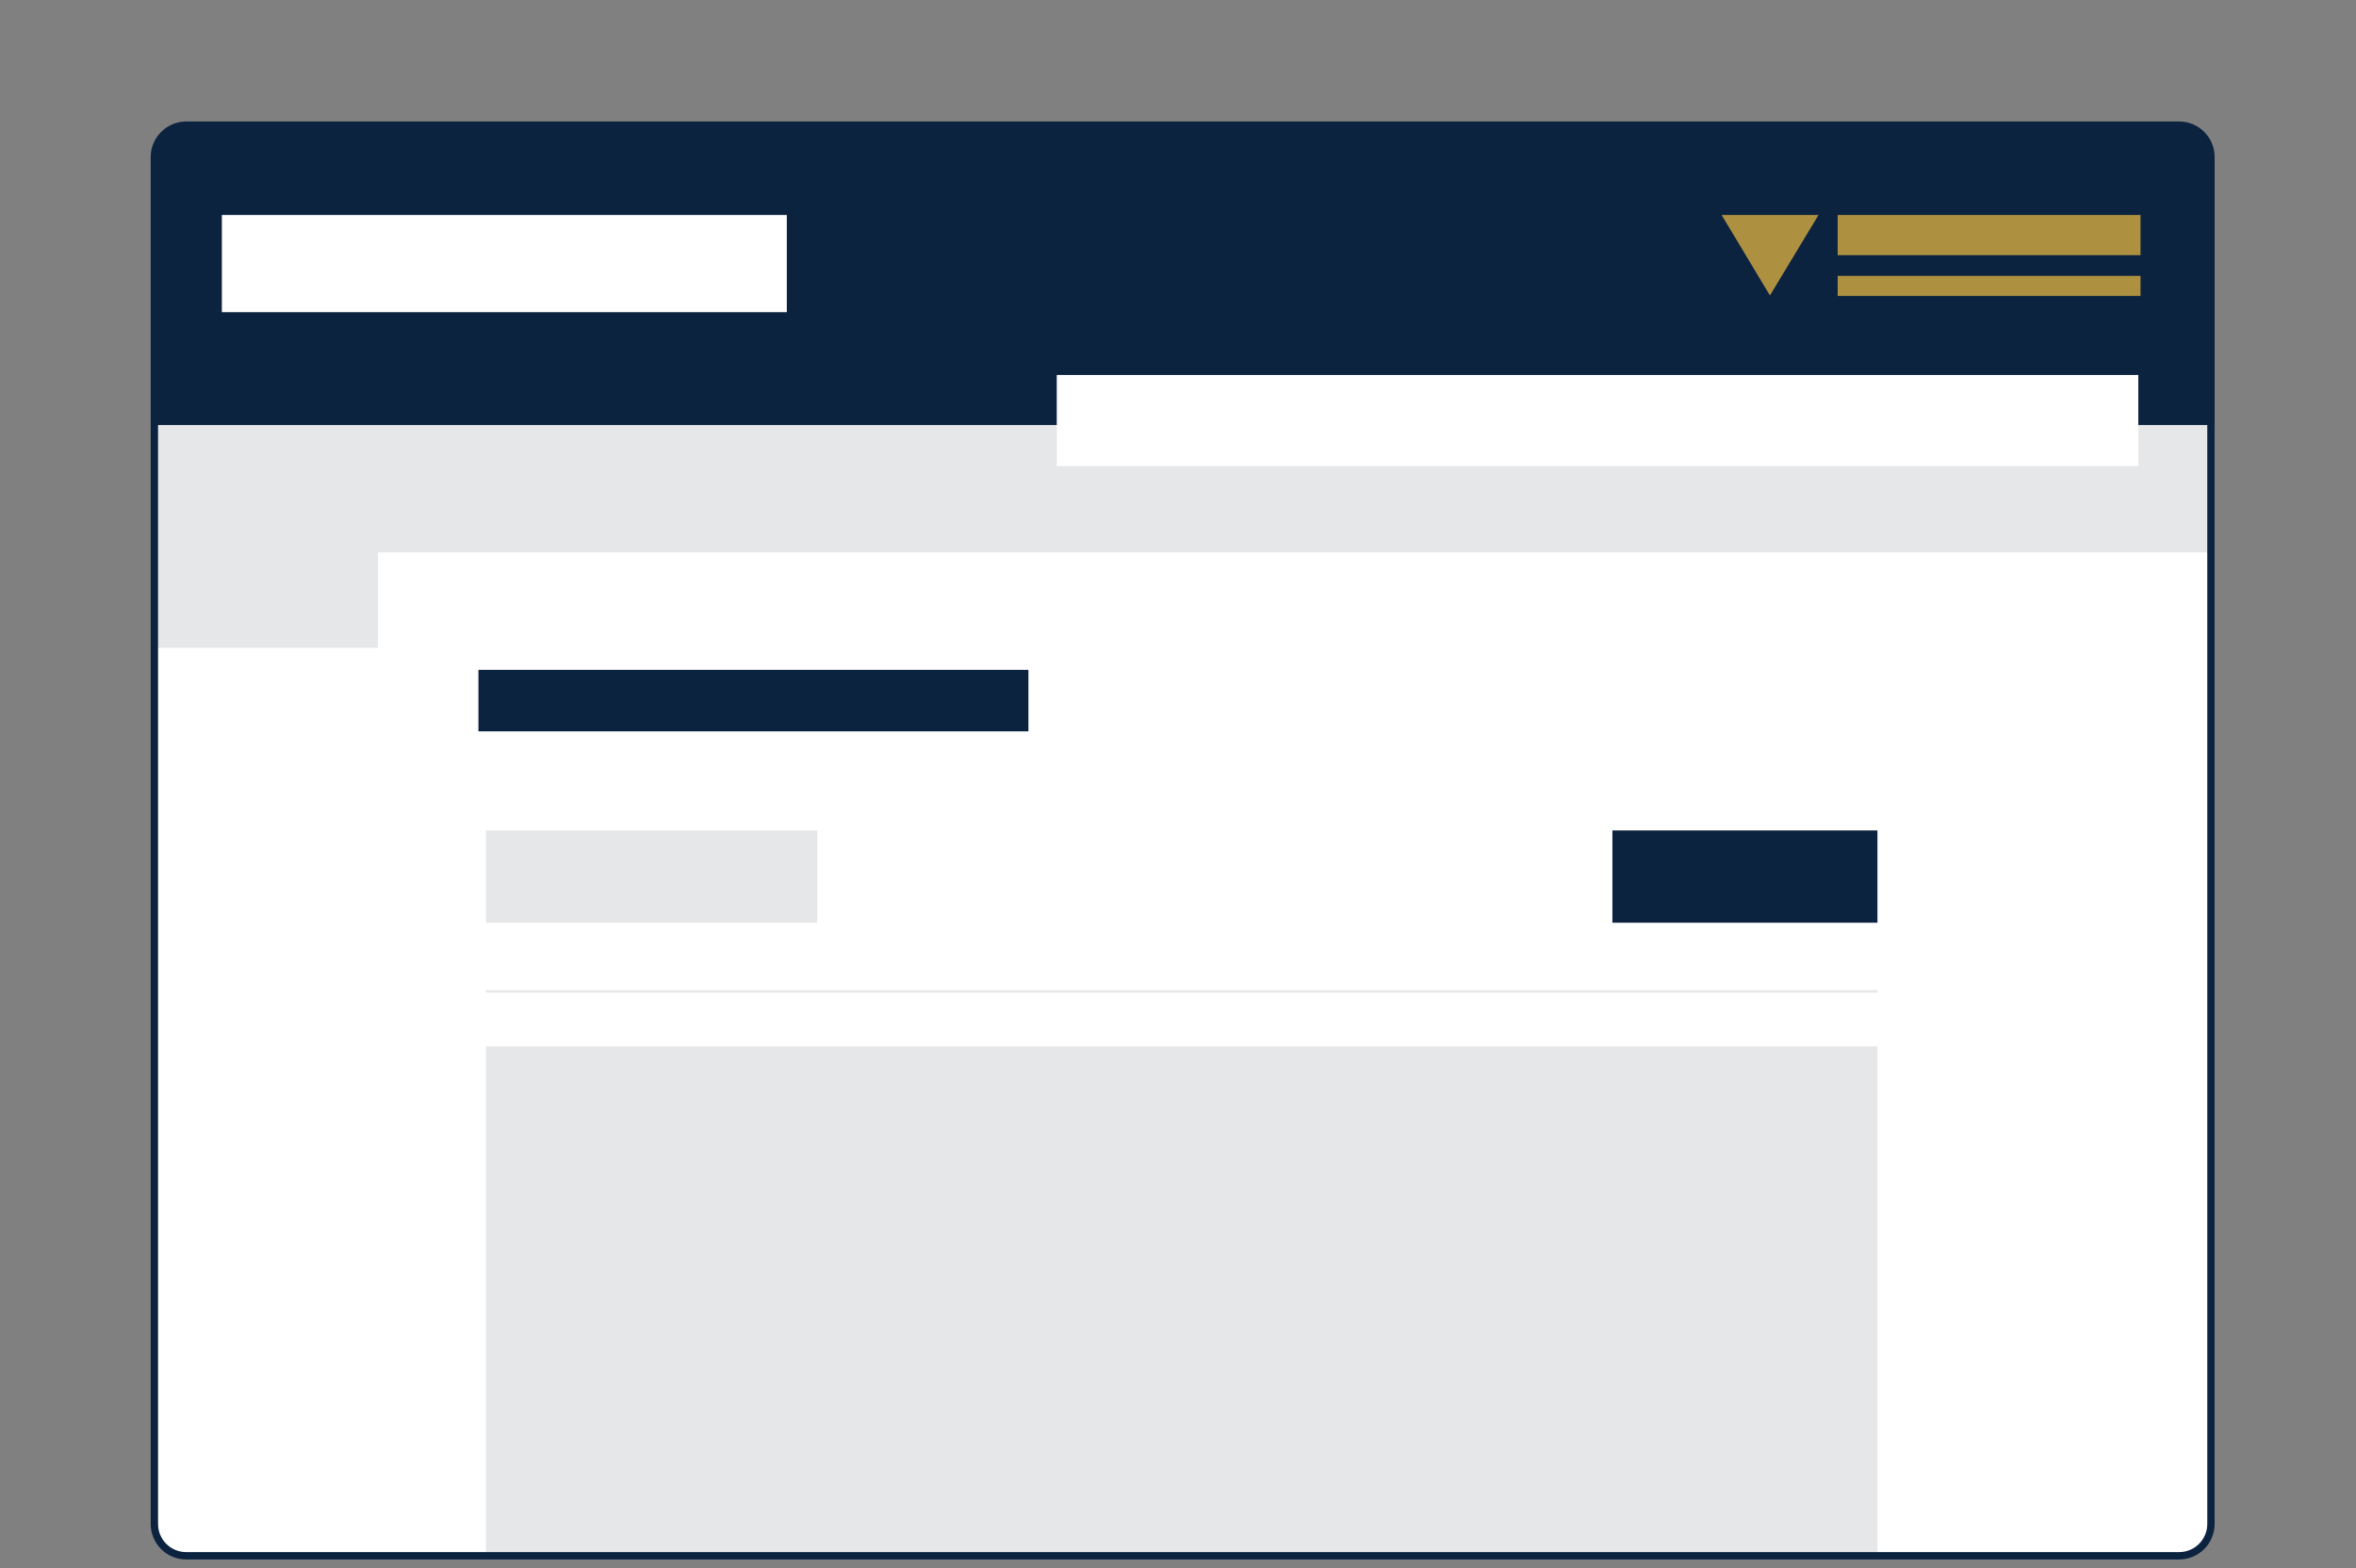
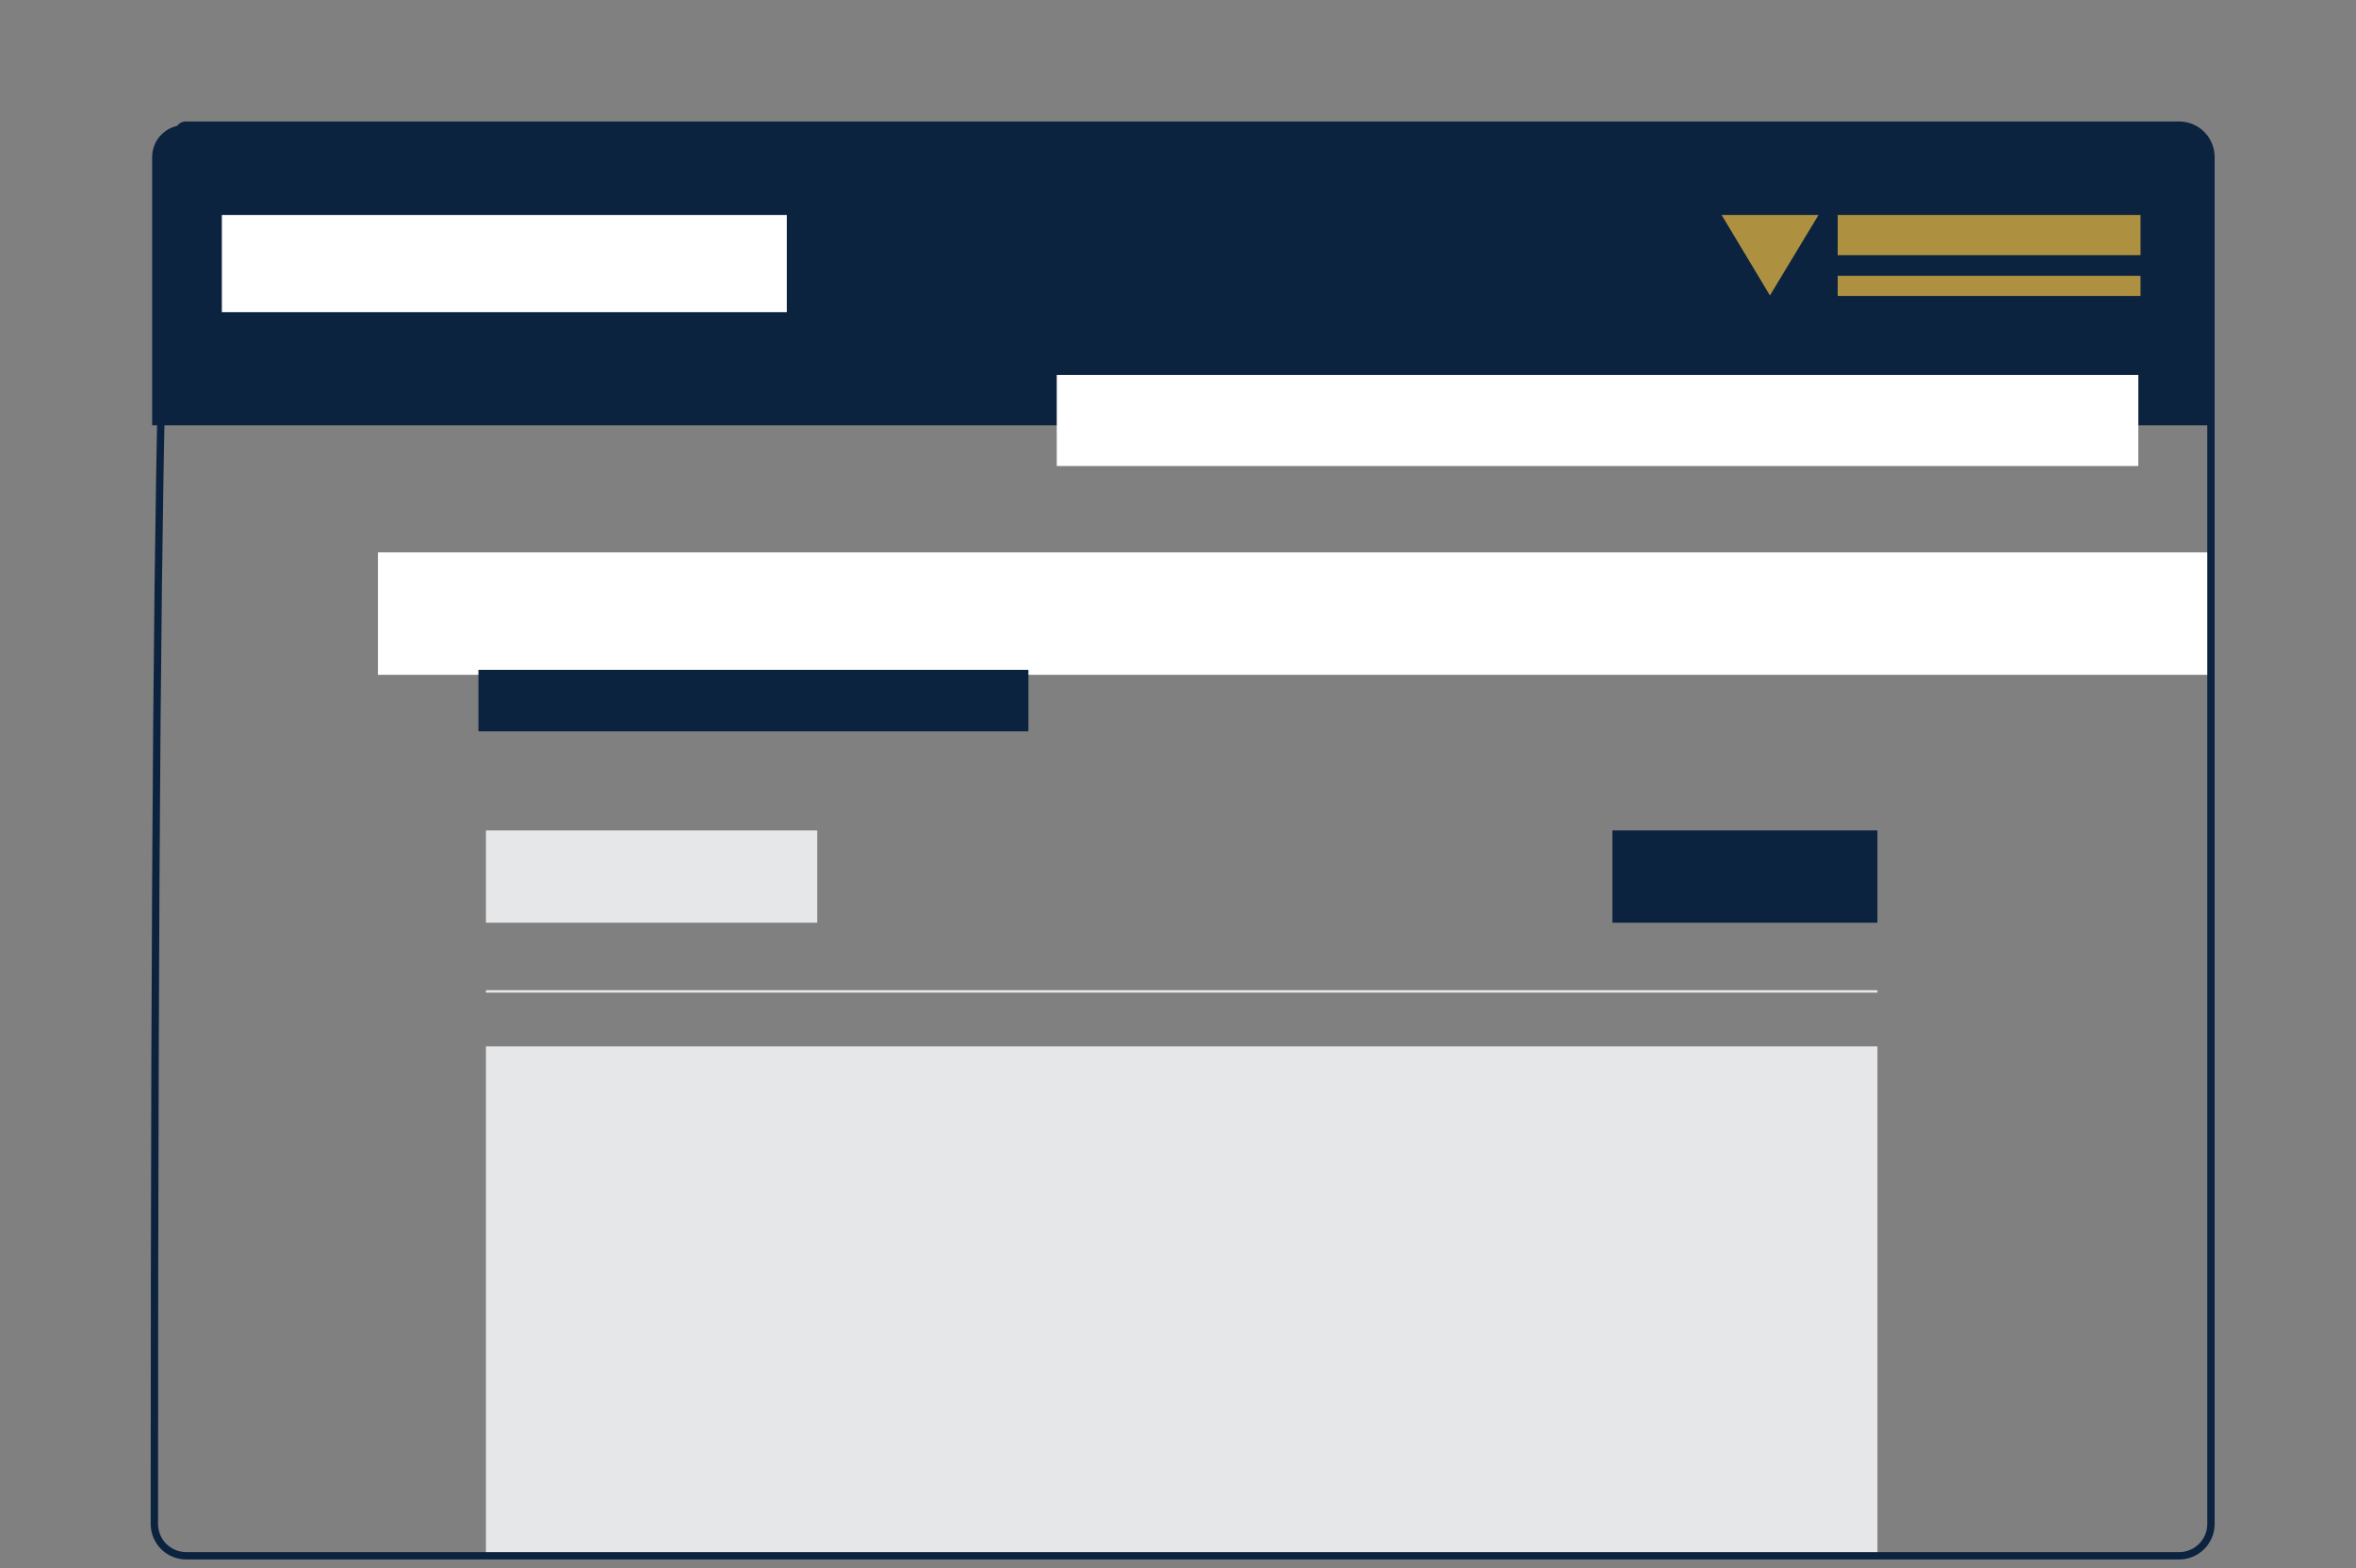
<svg xmlns="http://www.w3.org/2000/svg" xmlns:xlink="http://www.w3.org/1999/xlink" version="1.1" id="Layer_1" x="0px" y="0px" viewBox="0 0 960 639" style="enable-background:new 0 0 960 639;" xml:space="preserve">
  <rect x="0" y="0" width="960" height="639" fill="#808080" stroke="none" />
  <style type="text/css">
	.st0{fill:#FFFFFF;}
	.st1{clip-path:url(#SVGID_2_);fill:#0C233F;}
	.st2{clip-path:url(#SVGID_4_);fill:#E6E7E8;}
	.st3{clip-path:url(#SVGID_6_);fill:#FFFFFF;}
	.st4{clip-path:url(#SVGID_8_);fill:#FFFFFF;}
	.st5{clip-path:url(#SVGID_10_);fill:#AE9041;}
	.st6{clip-path:url(#SVGID_12_);fill:#AE9041;}
	.st7{clip-path:url(#SVGID_14_);fill:#AE9041;}
	.st8{clip-path:url(#SVGID_16_);fill:#FFFFFF;}
	.st9{clip-path:url(#SVGID_18_);fill:#0C233F;}
	.st10{clip-path:url(#SVGID_20_);fill:#0C233F;}
	.st11{clip-path:url(#SVGID_22_);fill:#E6E7E8;}
	.st12{clip-path:url(#SVGID_24_);fill:#0C233F;}
	.st13{clip-path:url(#SVGID_26_);fill:none;stroke:#E6E7E8;stroke-miterlimit:10;}
	.st14{clip-path:url(#SVGID_28_);fill:#E6E7E8;}
	.st15{fill:none;stroke:#0C233F;stroke-width:3;stroke-miterlimit:10;}
</style>
-   <path class="st0" d="M75.9,51h812c7.2,0,13,5.8,13,13V621c0,7.2-5.8,13-13,13h-812c-7.2,0-13-5.8-13-13V64  C62.9,56.8,68.8,51,75.9,51z" />
  <g>
    <g>
      <g>
        <defs>
          <path id="SVGID_1_" d="M75,51h812c7.2,0,13,5.8,13,13V621c0,7.2-5.8,13-13,13H75c-7.2,0-13-5.8-13-13V64C62,56.8,67.8,51,75,51z      " />
        </defs>
        <clipPath id="SVGID_2_">
          <use xlink:href="#SVGID_1_" style="overflow:visible;" />
        </clipPath>
        <rect x="62" y="51" class="st1" width="837.9" height="122.3" />
      </g>
    </g>
    <g>
      <g>
        <defs>
-           <path id="SVGID_3_" d="M75,51h812c7.2,0,13,5.8,13,13V621c0,7.2-5.8,13-13,13H75c-7.2,0-13-5.8-13-13V64C62,56.8,67.8,51,75,51z      " />
-         </defs>
+           </defs>
        <clipPath id="SVGID_4_">
          <use xlink:href="#SVGID_3_" style="overflow:visible;" />
        </clipPath>
        <rect x="27.8" y="173.3" class="st2" width="906.2" height="90.7" />
      </g>
    </g>
    <g>
      <g>
        <defs>
          <path id="SVGID_5_" d="M75,51h812c7.2,0,13,5.8,13,13V621c0,7.2-5.8,13-13,13H75c-7.2,0-13-5.8-13-13V64C62,56.8,67.8,51,75,51z      " />
        </defs>
        <clipPath id="SVGID_6_">
          <use xlink:href="#SVGID_5_" style="overflow:visible;" />
        </clipPath>
        <rect x="430.6" y="152.8" class="st3" width="440.7" height="37.1" />
      </g>
    </g>
    <g>
      <g>
        <defs>
          <path id="SVGID_7_" d="M75,51h812c7.2,0,13,5.8,13,13V621c0,7.2-5.8,13-13,13H75c-7.2,0-13-5.8-13-13V64C62,56.8,67.8,51,75,51z      " />
        </defs>
        <clipPath id="SVGID_8_">
          <use xlink:href="#SVGID_7_" style="overflow:visible;" />
        </clipPath>
        <rect x="90.4" y="87.6" class="st4" width="230.2" height="39.6" />
      </g>
    </g>
    <g>
      <g>
        <defs>
          <path id="SVGID_9_" d="M75,51h812c7.2,0,13,5.8,13,13V621c0,7.2-5.8,13-13,13H75c-7.2,0-13-5.8-13-13V64C62,56.8,67.8,51,75,51z      " />
        </defs>
        <clipPath id="SVGID_10_">
          <use xlink:href="#SVGID_9_" style="overflow:visible;" />
        </clipPath>
        <rect x="748.8" y="87.6" class="st5" width="123.4" height="16.4" />
      </g>
    </g>
    <g>
      <g>
        <defs>
          <path id="SVGID_11_" d="M75,51h812c7.2,0,13,5.8,13,13V621c0,7.2-5.8,13-13,13H75c-7.2,0-13-5.8-13-13V64C62,56.8,67.8,51,75,51      z" />
        </defs>
        <clipPath id="SVGID_12_">
          <use xlink:href="#SVGID_11_" style="overflow:visible;" />
        </clipPath>
        <rect x="748.8" y="112.4" class="st6" width="123.4" height="8.2" />
      </g>
    </g>
    <g>
      <g>
        <defs>
          <path id="SVGID_13_" d="M75,51h812c7.2,0,13,5.8,13,13V621c0,7.2-5.8,13-13,13H75c-7.2,0-13-5.8-13-13V64C62,56.8,67.8,51,75,51      z" />
        </defs>
        <clipPath id="SVGID_14_">
          <use xlink:href="#SVGID_13_" style="overflow:visible;" />
        </clipPath>
        <polygon class="st7" points="721.2,120.4 701.5,87.6 741,87.6    " />
      </g>
    </g>
    <g>
      <g>
        <defs>
          <path id="SVGID_15_" d="M75,51h812c7.2,0,13,5.8,13,13V621c0,7.2-5.8,13-13,13H75c-7.2,0-13-5.8-13-13V64C62,56.8,67.8,51,75,51      z" />
        </defs>
        <clipPath id="SVGID_16_">
          <use xlink:href="#SVGID_15_" style="overflow:visible;" />
        </clipPath>
        <rect x="154" y="225.1" class="st8" width="745.9" height="49.9" />
      </g>
    </g>
    <g>
      <g>
        <defs>
          <path id="SVGID_17_" d="M75,51h812c7.2,0,13,5.8,13,13V621c0,7.2-5.8,13-13,13H75c-7.2,0-13-5.8-13-13V64C62,56.8,67.8,51,75,51      z" />
        </defs>
        <clipPath id="SVGID_18_">
          <use xlink:href="#SVGID_17_" style="overflow:visible;" />
        </clipPath>
        <rect x="195" y="273" class="st9" width="224" height="25" />
      </g>
    </g>
    <g>
      <g>
        <defs>
          <path id="SVGID_19_" d="M75,51h812c7.2,0,13,5.8,13,13V621c0,7.2-5.8,13-13,13H75c-7.2,0-13-5.8-13-13V64C62,56.8,67.8,51,75,51      z" />
        </defs>
        <clipPath id="SVGID_20_">
          <use xlink:href="#SVGID_19_" style="overflow:visible;" />
        </clipPath>
        <rect x="195" y="273" class="st10" width="224" height="25" />
      </g>
    </g>
    <g>
      <g>
        <defs>
          <path id="SVGID_21_" d="M75,51h812c7.2,0,13,5.8,13,13V621c0,7.2-5.8,13-13,13H75c-7.2,0-13-5.8-13-13V64C62,56.8,67.8,51,75,51      z" />
        </defs>
        <clipPath id="SVGID_22_">
          <use xlink:href="#SVGID_21_" style="overflow:visible;" />
        </clipPath>
        <rect x="198" y="338.4" class="st11" width="135" height="37.6" />
      </g>
    </g>
    <g>
      <g>
        <defs>
          <path id="SVGID_23_" d="M75,51h812c7.2,0,13,5.8,13,13V621c0,7.2-5.8,13-13,13H75c-7.2,0-13-5.8-13-13V64C62,56.8,67.8,51,75,51      z" />
        </defs>
        <clipPath id="SVGID_24_">
          <use xlink:href="#SVGID_23_" style="overflow:visible;" />
        </clipPath>
        <rect x="657" y="338.4" class="st12" width="108" height="37.6" />
      </g>
    </g>
    <g>
      <g>
        <defs>
          <path id="SVGID_25_" d="M75,51h812c7.2,0,13,5.8,13,13V621c0,7.2-5.8,13-13,13H75c-7.2,0-13-5.8-13-13V64C62,56.8,67.8,51,75,51      z" />
        </defs>
        <clipPath id="SVGID_26_">
          <use xlink:href="#SVGID_25_" style="overflow:visible;" />
        </clipPath>
        <line class="st13" x1="198" y1="404" x2="765" y2="404" />
      </g>
    </g>
    <g>
      <g>
        <defs>
          <path id="SVGID_27_" d="M75,51h812c7.2,0,13,5.8,13,13V621c0,7.2-5.8,13-13,13H75c-7.2,0-13-5.8-13-13V64C62,56.8,67.8,51,75,51      z" />
        </defs>
        <clipPath id="SVGID_28_">
          <use xlink:href="#SVGID_27_" style="overflow:visible;" />
        </clipPath>
        <rect x="198" y="426.4" class="st14" width="567" height="207.6" />
      </g>
    </g>
  </g>
-   <path class="st15" d="M75.9,51h812c7.2,0,13,5.8,13,13V621c0,7.2-5.8,13-13,13h-812c-7.2,0-13-5.8-13-13V64  C62.9,56.8,68.8,51,75.9,51z" />
+   <path class="st15" d="M75.9,51h812c7.2,0,13,5.8,13,13V621c0,7.2-5.8,13-13,13h-812c-7.2,0-13-5.8-13-13C62.9,56.8,68.8,51,75.9,51z" />
</svg>